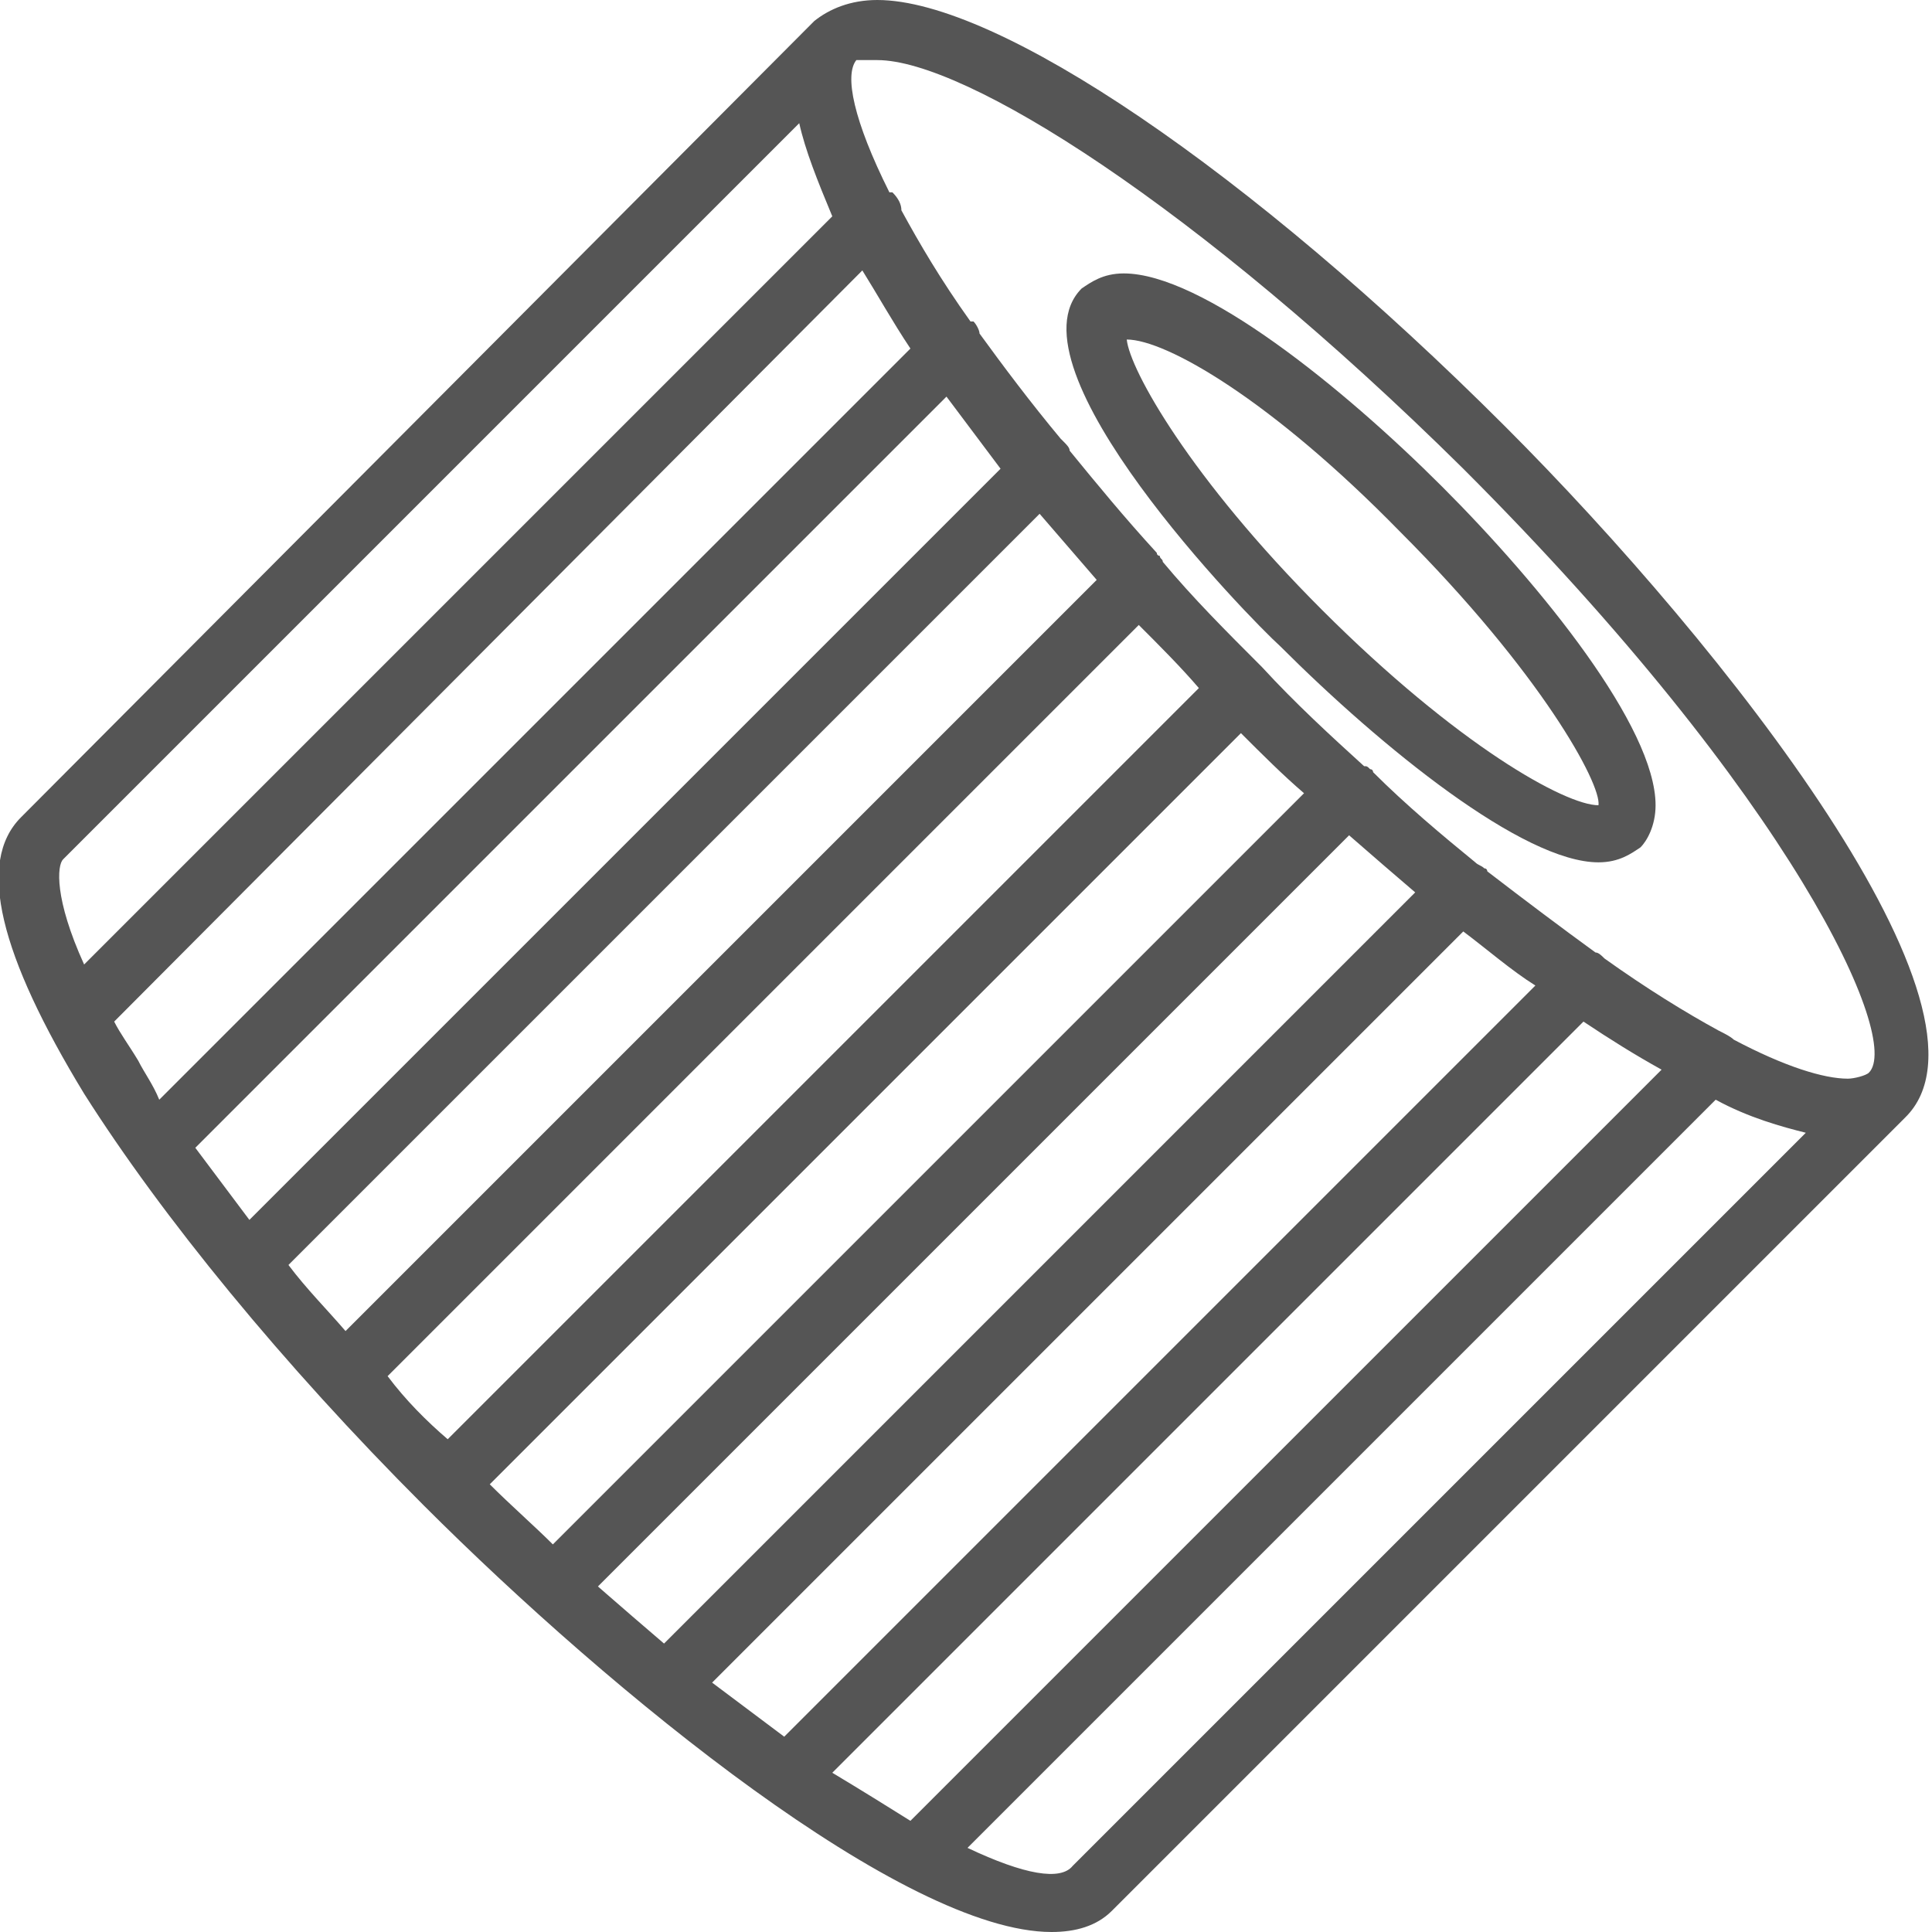
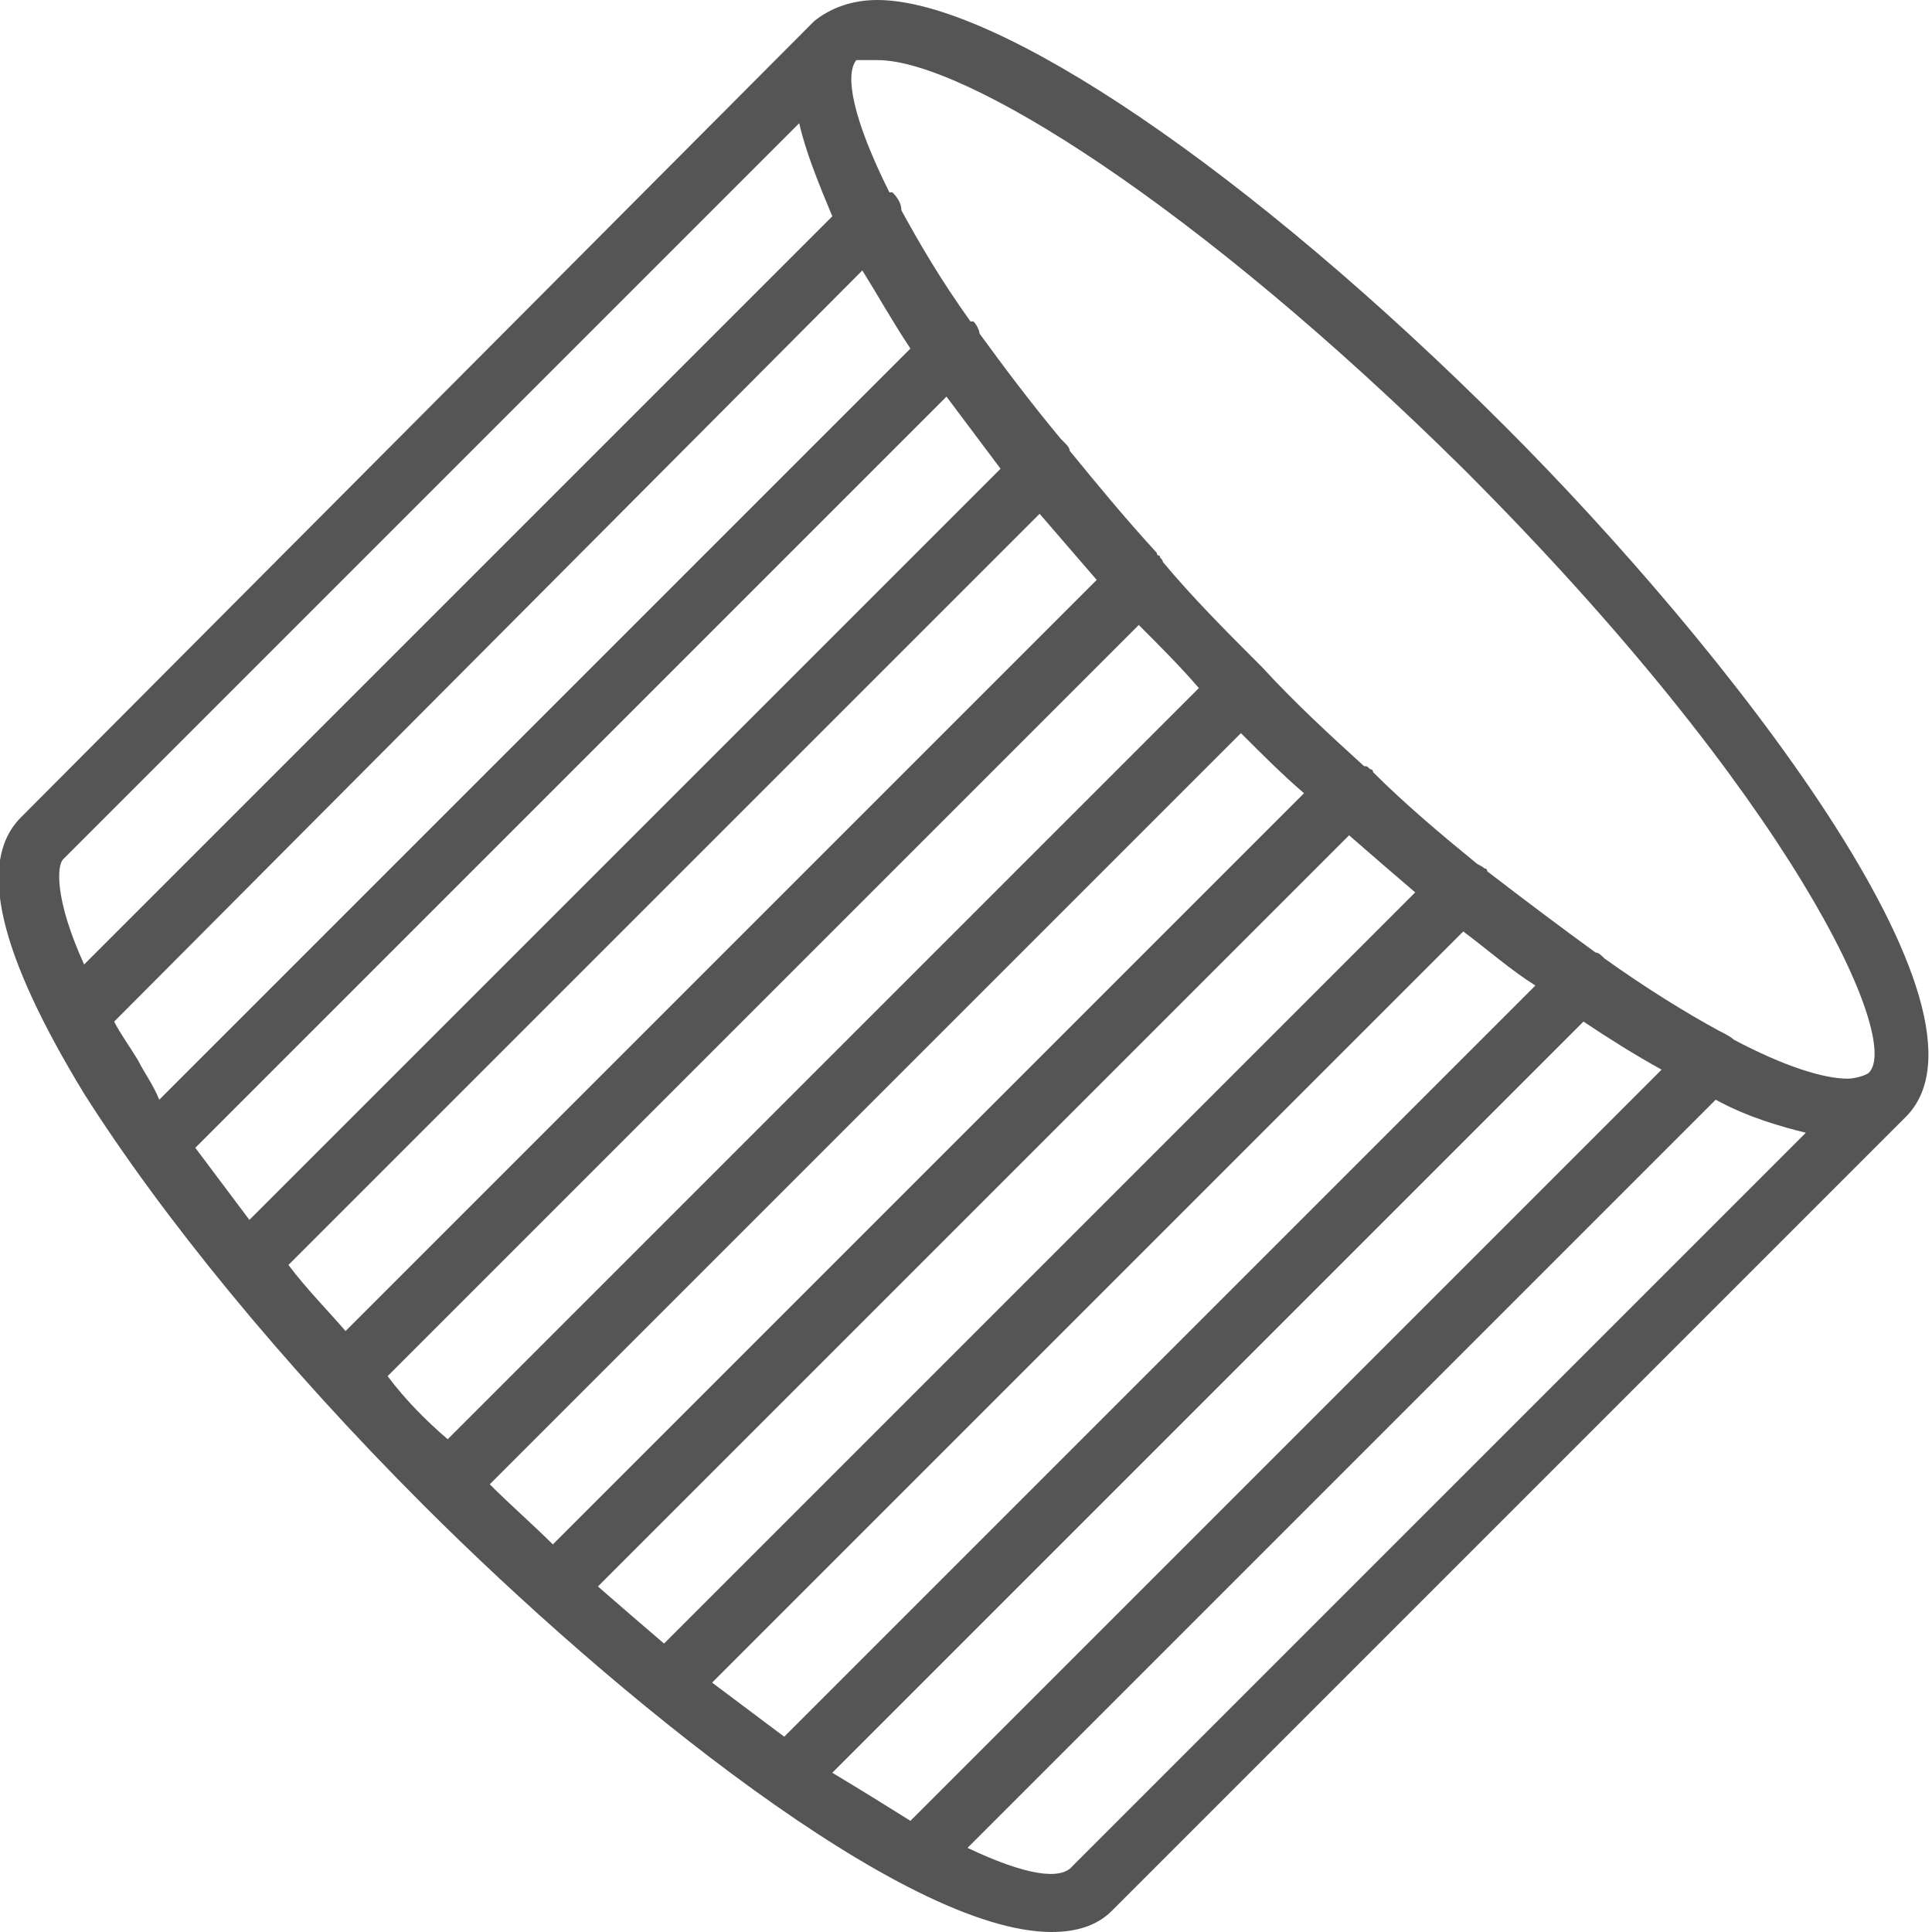
<svg xmlns="http://www.w3.org/2000/svg" version="1.1" x="0px" y="0px" viewBox="0 0 64.3 64.3" style="enable-background:new 0 0 64.3 64.3;" xml:space="preserve">
  <style type="text/css">
	.st0{fill:none;stroke:#DADADA;stroke-width:0.75;stroke-miterlimit:10;}
	.st1{opacity:0.6;fill:#FFFFFF;}
	.st2{fill:#FFFFFF;}
	.st3{fill:none;stroke:#FFFFFF;stroke-width:3;stroke-linecap:round;stroke-miterlimit:10;}
	.st4{fill:#DA0009;}
	.st5{fill:#EDEDED;}
	.st6{fill:none;stroke:#AFAFAF;stroke-width:0.75;stroke-miterlimit:10;}
	.st7{fill:#555555;}
	.st8{fill:none;stroke:#C0C1C0;stroke-miterlimit:10;}
	.st9{fill:#F1F1F1;}
	.st10{fill:none;stroke:#868786;stroke-miterlimit:10;}
	.st11{fill:none;stroke:#CECECE;stroke-width:0.75;stroke-miterlimit:10;}
	.st12{fill:#E60012;}
	.st13{fill:#868786;}
	.st14{fill:none;stroke:#FFFFFF;stroke-miterlimit:10;}
	.st15{fill:none;stroke:#FFFFFF;stroke-width:3;stroke-miterlimit:10;}
	.st16{fill:none;stroke:#FFFFFF;stroke-width:10.709;stroke-linecap:round;stroke-miterlimit:10;}
	.st17{fill:none;stroke:#FFFFFF;stroke-width:3.374;stroke-linecap:round;stroke-miterlimit:10;}
</style>
  <g id="レイヤー_2">
</g>
  <g id="レイヤー_1">
    <g>
-       <path class="st7" d="M53.2,28.7c0.7,0,1.1-0.3,1.4-0.5c0.2-0.2,0.5-0.7,0.5-1.4c0-2.6-3.8-7.3-7.1-10.6c-3.3-3.3-8-7.1-10.6-7.1    c-0.7,0-1.1,0.3-1.4,0.5c-2.6,2.6,5.6,11,6.6,11.9C46,24.9,50.7,28.7,53.2,28.7z M46.6,17.7c4.7,4.7,6.7,8.4,6.6,9.1    c-1.1,0-4.7-2-9.2-6.5c-4.4-4.4-6.4-8-6.5-9C38.8,11.3,42.3,13.3,46.6,17.7z" />
      <path class="st7" d="M50.1,14.2C41.6,5.7,33.2,0,29.2,0c-0.9,0-1.6,0.3-2.1,0.7c0,0,0,0,0,0L0.7,27.2c0,0,0,0,0,0    c-1.5,1.5-0.7,4.6,2.1,9.2c2.6,4.1,6.6,9,11.3,13.7c0,0,0,0,0,0c0,0,0,0,0,0c6.3,6.3,16,14.2,20.9,14.2c0.8,0,1.5-0.2,2-0.7    c0,0,0,0,0,0l26.4-26.4c0,0,0,0,0,0C67,33.7,57.4,21.5,50.1,14.2z M48.7,15.6c11,11,14.6,19,13.5,20.1c-0.1,0.1-0.5,0.2-0.7,0.2    c-0.8,0-2.1-0.4-3.8-1.3c0,0,0,0,0,0c-0.1-0.1-0.3-0.2-0.5-0.3c-1.1-0.6-2.4-1.4-3.8-2.4c0,0,0,0,0,0c-0.1-0.1-0.2-0.2-0.3-0.2    c-1.1-0.8-2.3-1.7-3.6-2.7c0,0,0-0.1-0.1-0.1c-0.1-0.1-0.2-0.1-0.3-0.2c-1.1-0.9-2.3-1.9-3.4-3c0,0,0-0.1-0.1-0.1    c-0.1-0.1-0.1-0.1-0.2-0.1c-1.1-1-2.3-2.1-3.4-3.3c-1.2-1.2-2.3-2.3-3.3-3.5c0-0.1-0.1-0.1-0.1-0.2c0,0-0.1,0-0.1-0.1    c-1.1-1.2-2-2.3-2.9-3.4c0-0.1-0.1-0.2-0.2-0.3c0,0-0.1-0.1-0.1-0.1c-1-1.2-1.9-2.4-2.7-3.5c0-0.1-0.1-0.3-0.2-0.4c0,0,0,0-0.1,0    c-1-1.4-1.7-2.6-2.3-3.7c0-0.2-0.1-0.4-0.3-0.6c0,0,0,0-0.1,0c-1.2-2.4-1.5-3.9-1.1-4.4l0,0c0,0,0,0,0,0C28.7,2,29,2,29.2,2    C32.1,2,39.8,6.8,48.7,15.6z M27.7,59l25-25c0.9,0.6,1.7,1.1,2.6,1.6l-25,25C29.5,60.1,28.7,59.6,27.7,59z M23.7,56l25-25    c0.8,0.6,1.6,1.3,2.4,1.8l-25,25C25.3,57.2,24.5,56.6,23.7,56z M19.9,52.8l25-25c0.8,0.7,1.5,1.3,2.2,1.9l-25,25    C21.4,54.1,20.7,53.5,19.9,52.8z M16.3,49.4l25-25c0.7,0.7,1.4,1.4,2.1,2l-25,25C17.8,50.8,17,50.1,16.3,49.4z M12.9,45.8l25-25    c0.7,0.7,1.4,1.4,2,2.1l-25,25C14.2,47.3,13.5,46.6,12.9,45.8z M9.6,42.1l25-25c0.6,0.7,1.3,1.5,1.9,2.2l-25,25    C10.9,43.6,10.2,42.9,9.6,42.1z M6.5,38.2l25-25c0.6,0.8,1.2,1.6,1.8,2.4l-25,25C7.7,39.8,7.1,39,6.5,38.2z M4.6,35.3    C4.3,34.8,4,34.4,3.8,34L28.7,9c0.5,0.8,1,1.7,1.6,2.6l-25,25C5.1,36.1,4.8,35.7,4.6,35.3z M26.6,4.1c0.2,0.9,0.6,1.9,1.1,3.1    L2.8,32.1c-1-2.2-0.9-3.3-0.7-3.5c0,0,0,0,0,0L26.6,4.1z M32.2,61.5l24.9-24.9c1.1,0.6,2.2,0.9,3,1.1L35.7,62.1l0,0    C35.3,62.6,34.1,62.4,32.2,61.5z" />
    </g>
  </g>
</svg>